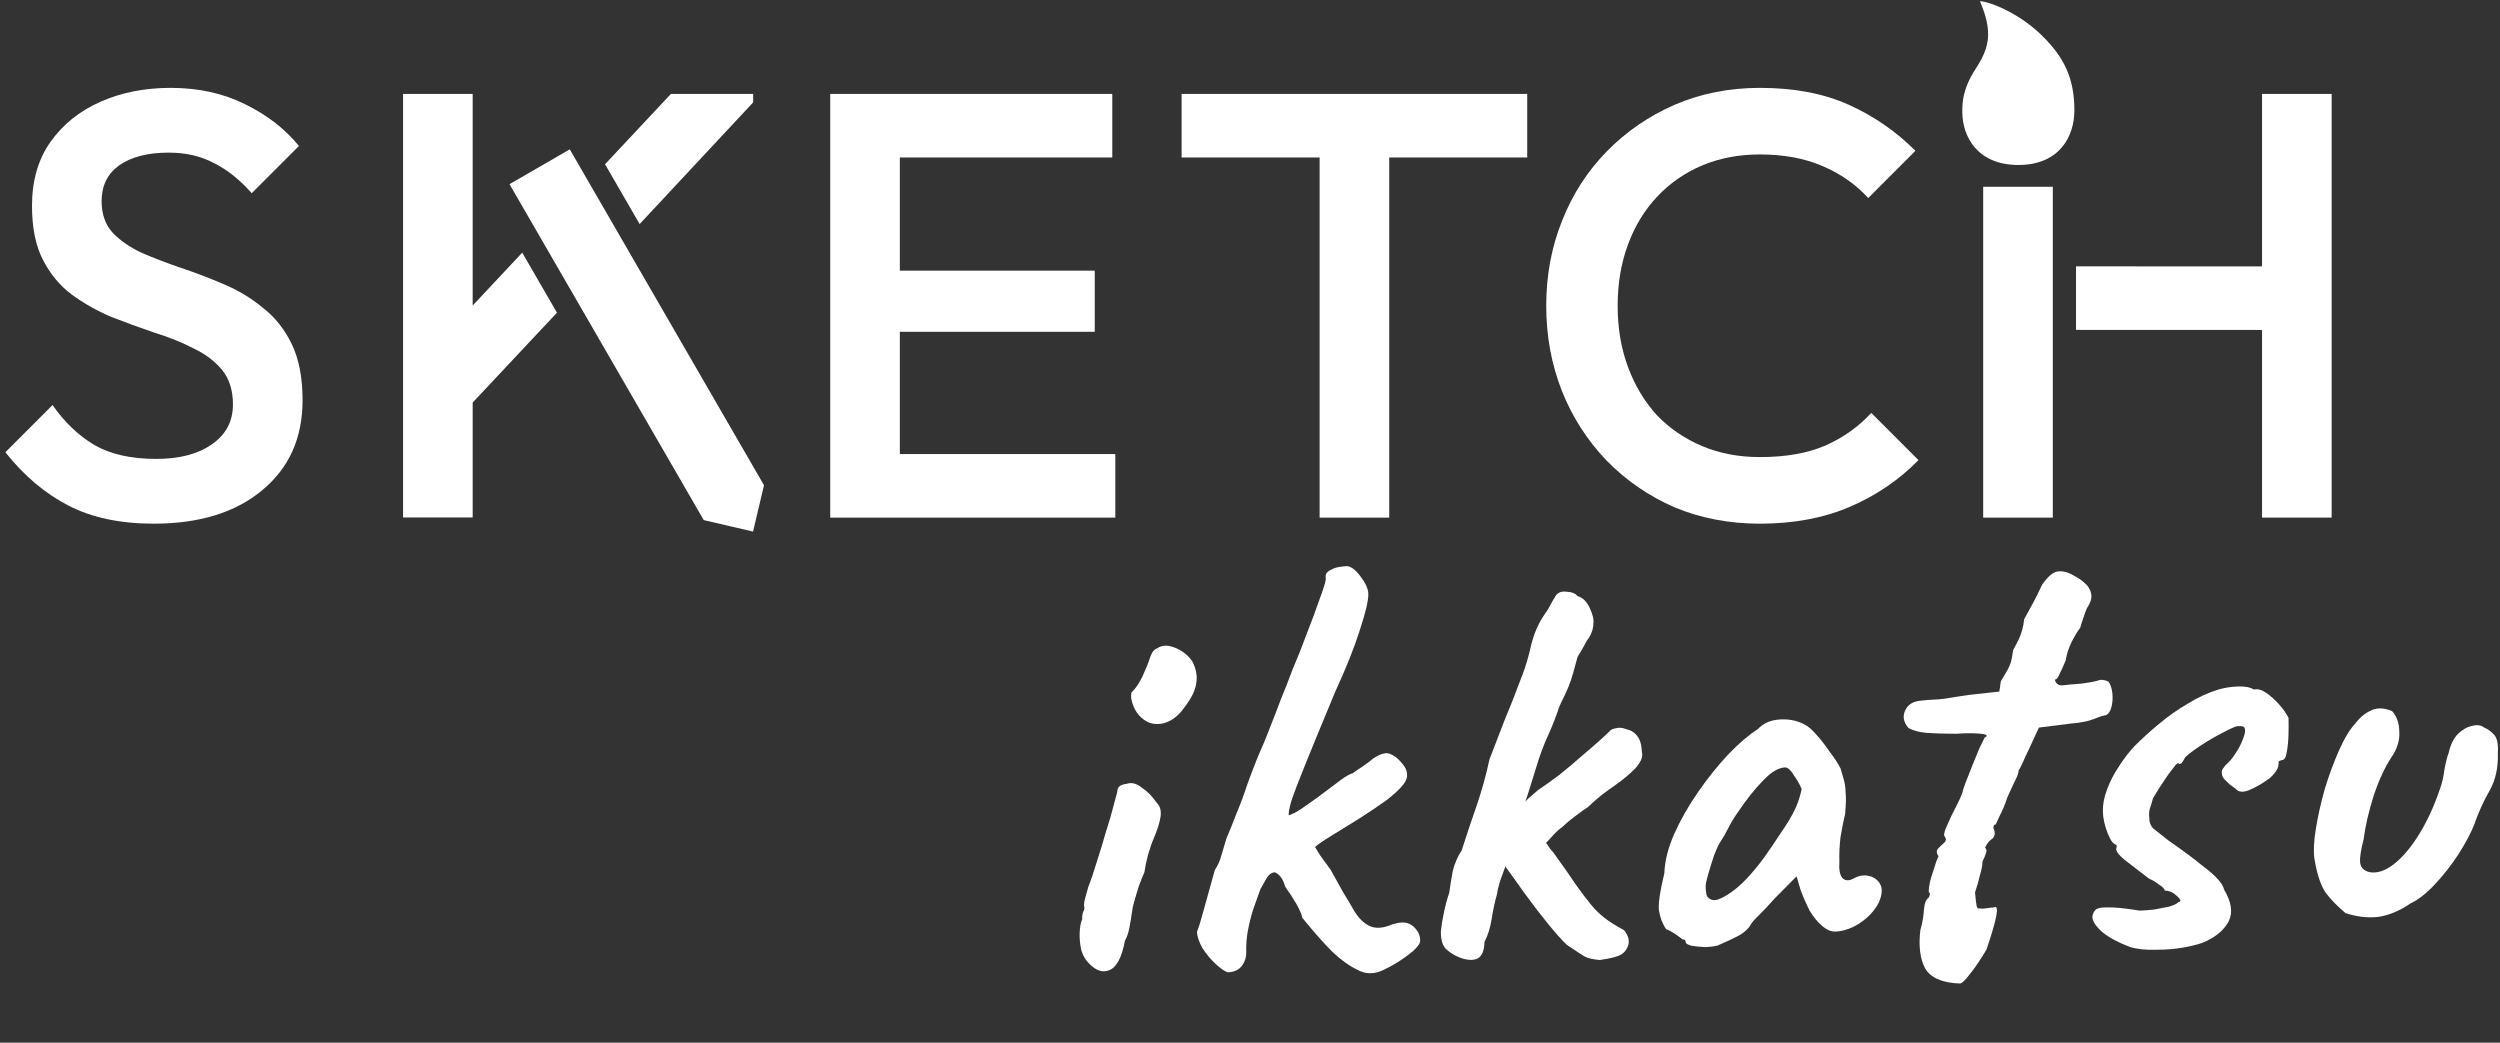
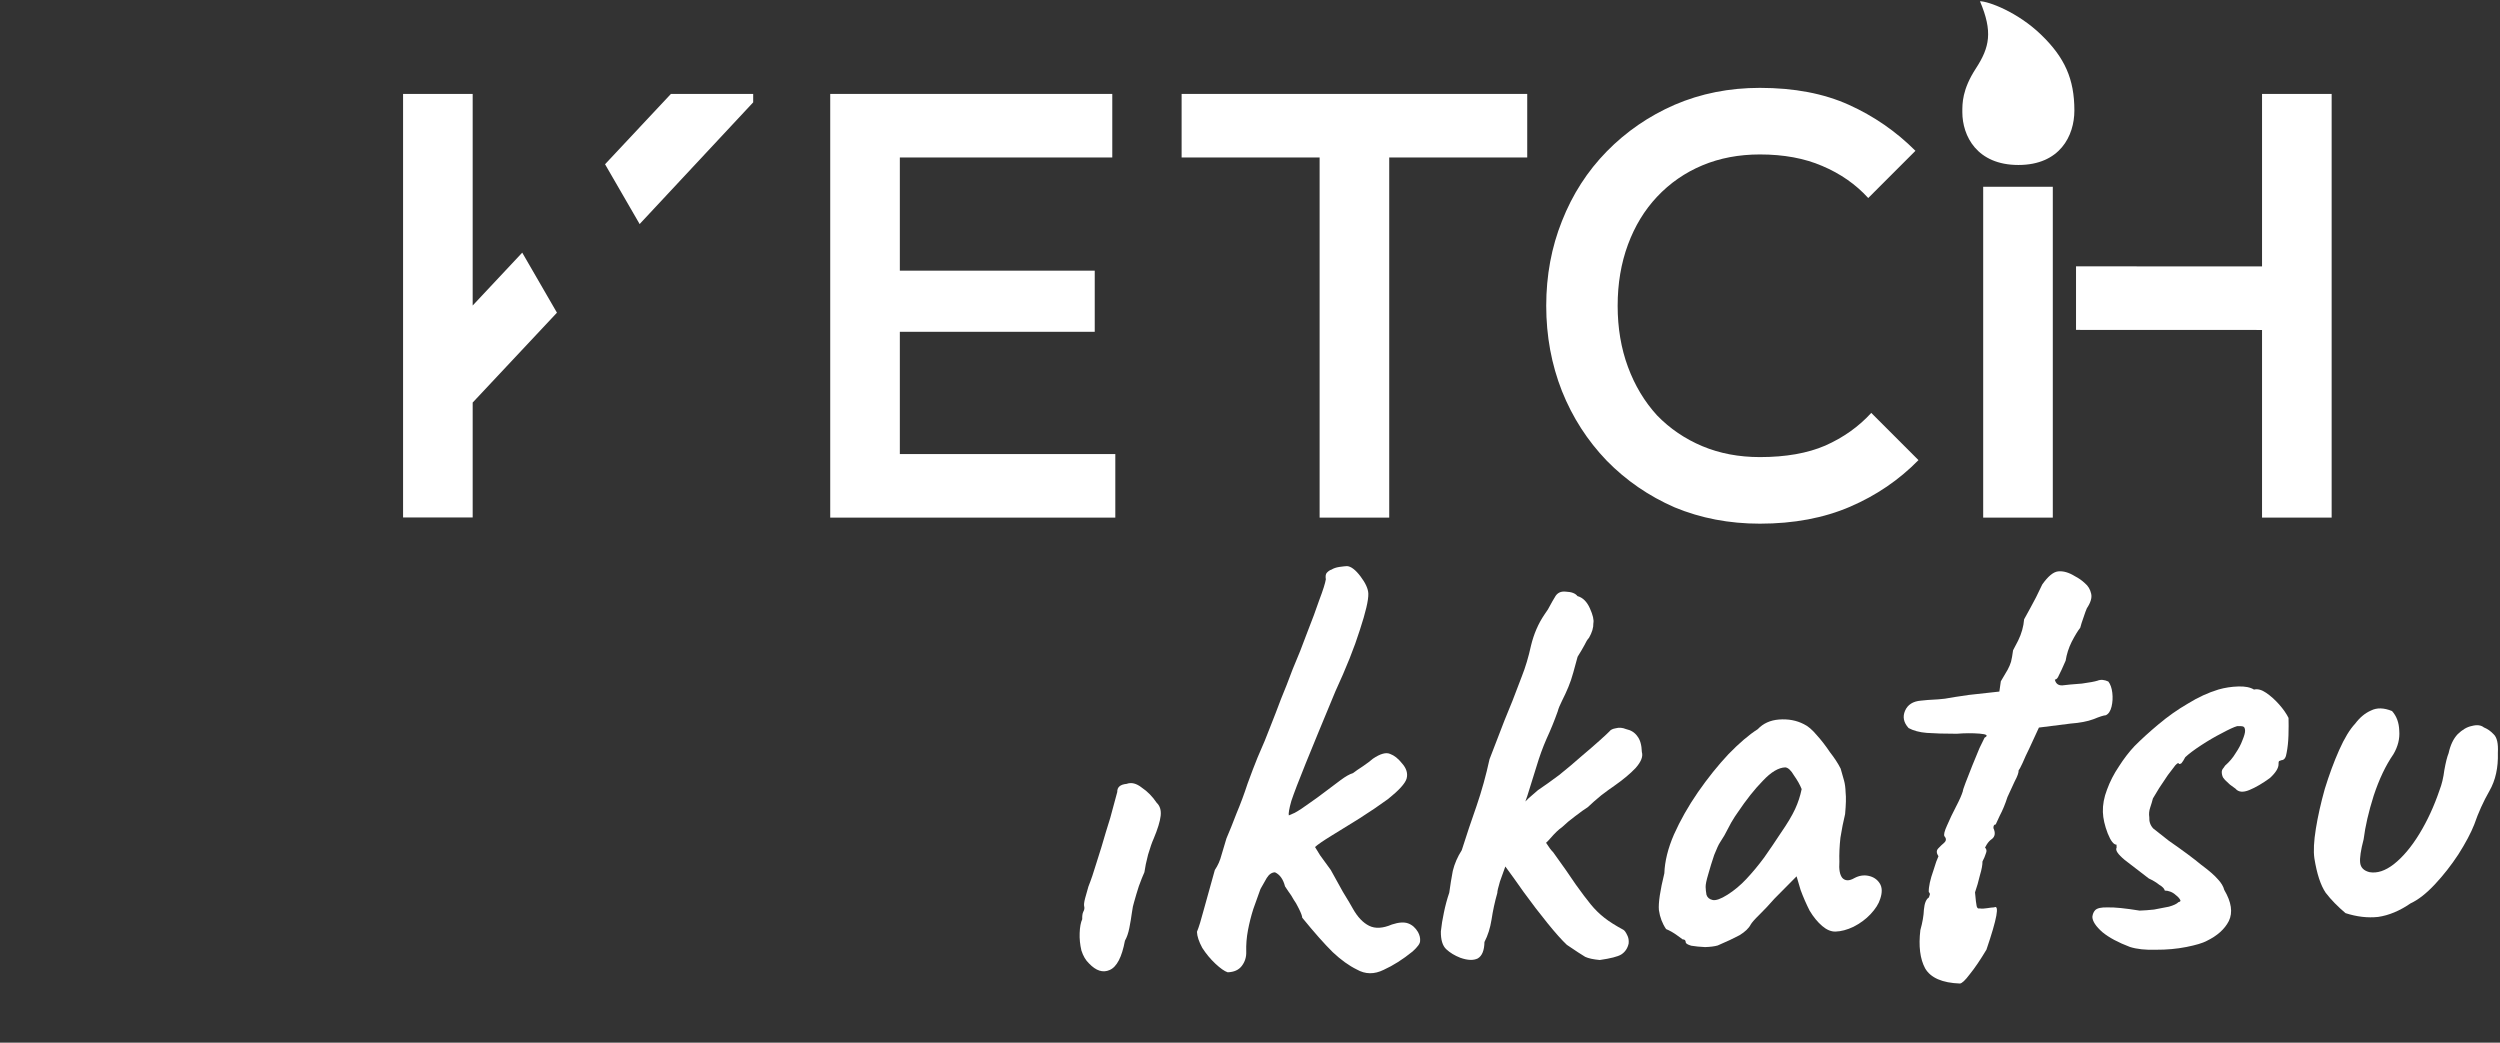
<svg xmlns="http://www.w3.org/2000/svg" width="422" height="176" viewBox="0 0 422 176" fill="none">
  <rect x="0" y="0" width="422" height="176" fill="#333333" stroke="none" />
-   <path d="M11.532 85.331C15.482 87.374 20.284 88.396 25.938 88.396C33.635 88.396 39.731 86.522 44.227 82.776C48.79 79.03 51.072 73.955 51.072 67.553C51.072 63.738 50.459 60.571 49.233 58.051C48.007 55.53 46.372 53.487 44.329 51.92C42.353 50.286 40.14 48.957 37.688 47.936C35.304 46.914 32.886 45.994 30.433 45.177C28.049 44.36 25.836 43.508 23.792 42.623C21.817 41.669 20.216 40.545 18.99 39.251C17.764 37.889 17.151 36.118 17.151 33.938C17.151 31.35 18.139 29.34 20.114 27.91C22.157 26.48 24.95 25.764 28.492 25.764C31.353 25.764 33.873 26.343 36.053 27.501C38.301 28.591 40.446 30.294 42.49 32.61L50.459 24.64C48.143 21.78 45.112 19.43 41.366 17.591C37.688 15.752 33.499 14.832 28.799 14.832C24.439 14.832 20.489 15.615 16.947 17.182C13.405 18.749 10.578 21.03 8.466 24.027C6.423 26.956 5.401 30.532 5.401 34.755C5.401 38.434 6.014 41.465 7.24 43.849C8.466 46.233 10.067 48.174 12.043 49.673C14.086 51.171 16.3 52.431 18.684 53.453C21.136 54.407 23.554 55.292 25.938 56.109C28.39 56.859 30.604 57.744 32.579 58.766C34.622 59.719 36.257 60.946 37.483 62.444C38.709 63.943 39.322 65.884 39.322 68.268C39.322 71.129 38.13 73.376 35.746 75.011C33.43 76.646 30.297 77.463 26.346 77.463C22.123 77.463 18.65 76.68 15.925 75.113C13.2 73.479 10.851 71.231 8.875 68.37L0.906 76.339C4.039 80.29 7.581 83.287 11.532 85.331Z" fill="white" />
  <path d="M282.664 85.637C287.091 87.476 291.893 88.396 297.07 88.396C302.792 88.396 307.866 87.442 312.294 85.535C316.721 83.628 320.569 81.005 323.839 77.668L315.87 69.698C313.758 72.014 311.17 73.853 308.104 75.216C305.107 76.51 301.429 77.157 297.07 77.157C293.528 77.157 290.293 76.544 287.364 75.318C284.435 74.092 281.88 72.355 279.701 70.107C277.589 67.791 275.954 65.067 274.797 61.933C273.639 58.8 273.06 55.36 273.06 51.614C273.06 47.868 273.639 44.428 274.797 41.294C275.954 38.161 277.589 35.471 279.701 33.223C281.88 30.907 284.435 29.136 287.364 27.91C290.293 26.684 293.528 26.071 297.07 26.071C301.089 26.071 304.597 26.718 307.594 28.012C310.659 29.306 313.247 31.111 315.359 33.427L323.328 25.458C320.059 22.188 316.312 19.6 312.089 17.693C307.866 15.786 302.86 14.832 297.07 14.832C291.893 14.832 287.091 15.786 282.664 17.693C278.304 19.6 274.49 22.223 271.22 25.56C267.951 28.898 265.431 32.814 263.66 37.31C261.889 41.737 261.003 46.505 261.003 51.614C261.003 56.722 261.889 61.525 263.66 66.02C265.431 70.448 267.951 74.364 271.22 77.77C274.49 81.107 278.304 83.73 282.664 85.637Z" fill="white" />
  <path d="M381.832 87.373V55.699L350.433 55.687V44.959L381.832 44.971V15.853H393.582V87.373H381.832Z" fill="white" />
  <path d="M334.763 87.374V31.527H346.513V87.374H334.763Z" fill="white" />
  <path d="M222.751 87.374V26.582H199.456V15.854H257.796V26.582H234.501V87.374H222.751Z" fill="white" />
  <path d="M140.142 15.854V87.374H188.265V76.646H151.892V56.007H184.791V45.688H151.892V26.582H187.754V15.854H140.142Z" fill="white" />
  <path d="M79.788 51.573V15.852H68.039V87.347H79.788V67.95C87.532 59.7 90.93 56.079 94.013 52.782L88.152 42.646L79.788 51.573Z" fill="white" />
  <path d="M102.131 27.725L107.97 37.822C112.432 33.037 118.488 26.545 127.138 17.277V15.853H113.254L102.131 27.725Z" fill="white" />
  <path d="M333.526 11.558C335.855 7.975 336.402 5.364 334.221 0.211C335.623 0.211 340.548 2.006 344.534 5.855C348.519 9.705 350.155 13.319 350.155 18.655C350.155 22.915 347.721 27.849 340.705 27.849C333.688 27.849 331.242 22.926 331.242 18.934C331.242 17.466 331.196 15.142 333.526 11.558Z" fill="white" />
-   <path d="M86.004 31.088L118.79 87.791L127.117 89.73L128.962 81.91L96.176 25.207L86.004 31.088Z" fill="white" />
  <path d="M347.398 96.451C348.273 96.356 349.228 96.63 350.262 97.273C350.881 97.592 351.434 97.98 351.921 98.438C352.476 98.894 352.833 99.491 352.992 100.23C353.148 100.901 352.903 101.719 352.257 102.686C352.131 102.96 351.944 103.473 351.697 104.224C351.449 104.908 351.264 105.488 351.144 105.965C350.754 106.45 350.271 107.243 349.698 108.343C349.189 109.372 348.851 110.431 348.682 111.518C348.178 112.683 347.798 113.506 347.543 113.987C347.355 114.466 347.126 114.71 346.856 114.718C347.012 115.389 347.429 115.714 348.104 115.693C348.777 115.604 349.889 115.502 351.44 115.386C352.719 115.21 353.592 115.048 354.061 114.898C354.595 114.678 355.204 114.726 355.89 115.043C356.243 115.505 356.466 116.14 356.559 116.948C356.652 117.757 356.609 118.535 356.43 119.284C356.25 120.033 355.927 120.517 355.461 120.734C355.123 120.745 354.421 120.97 353.353 121.409C352.351 121.779 351.074 122.021 349.523 122.138L344.17 122.813L342.556 126.311C342.111 127.204 341.732 128.027 341.417 128.78C341.101 129.466 340.878 129.879 340.747 130.018C340.76 130.423 340.542 131.038 340.095 131.863C339.715 132.686 339.304 133.578 338.861 134.539C338.492 135.699 338.052 136.76 337.542 137.723C337.104 138.671 336.883 139.151 336.877 139.163C336.607 139.172 336.478 139.379 336.491 139.784C336.854 140.583 336.772 141.194 336.245 141.616C335.913 141.83 335.619 142.143 335.362 142.557C335.17 142.901 335.073 143.073 335.073 143.073C335.352 143.334 335.396 143.671 335.207 144.083C335.084 144.492 334.895 144.937 334.64 145.419C334.657 145.959 334.513 146.741 334.207 147.764C333.969 148.786 333.694 149.74 333.384 150.629C333.49 151.842 333.582 152.617 333.66 152.952C333.738 153.288 333.912 153.418 334.18 153.342C334.519 153.399 334.925 153.386 335.395 153.304C335.933 153.219 336.337 153.172 336.607 153.164C337.538 152.661 337.105 155.041 335.311 160.302C334.283 162.024 333.347 163.406 332.501 164.446C331.722 165.485 331.164 166.009 330.826 166.019C327.849 165.91 325.896 165.059 324.967 163.466C324.106 161.871 323.835 159.716 324.156 157.002C324.52 155.707 324.72 154.551 324.756 153.536C324.857 152.452 325.14 151.767 325.604 151.482C325.605 151.48 325.635 151.378 325.696 151.175C325.825 150.968 325.784 150.766 325.576 150.57C325.548 149.692 325.814 148.467 326.373 146.895C326.495 146.486 326.649 146.007 326.834 145.461C327.084 144.848 327.21 144.54 327.211 144.537C326.856 144.007 326.842 143.568 327.169 143.22C327.496 142.871 327.825 142.557 328.154 142.276C328.548 141.926 328.571 141.553 328.22 141.159C328.077 140.893 328.226 140.28 328.669 139.32C329.11 138.292 329.617 137.228 330.191 136.129C330.765 135.03 331.143 134.173 331.327 133.559C331.323 133.424 331.477 132.945 331.789 132.125C332.101 131.304 332.477 130.345 332.915 129.25C333.354 128.155 333.762 127.162 334.14 126.271C334.585 125.378 334.871 124.795 334.997 124.52C335.662 124.162 335.385 123.934 334.165 123.837C332.945 123.74 331.661 123.747 330.312 123.857C328.217 123.855 326.526 123.807 325.238 123.712C324.019 123.615 322.996 123.343 322.171 122.896C321.331 121.976 321.131 121.002 321.572 119.975C322.013 118.947 322.908 118.377 324.256 118.267C325.132 118.172 325.806 118.118 326.279 118.103C326.819 118.086 327.493 118.031 328.301 117.938C329.175 117.775 330.52 117.564 332.337 117.304L337.491 116.736L337.74 115.005C338.253 114.11 338.638 113.456 338.895 113.042C339.151 112.561 339.339 112.116 339.462 111.706C339.582 111.23 339.697 110.584 339.806 109.769C339.811 109.76 340.098 109.21 340.667 108.12C341.239 106.953 341.573 105.759 341.67 104.539C342.438 103.163 343.108 101.925 343.682 100.826C344.254 99.659 344.603 98.938 344.729 98.664C345.7 97.282 346.59 96.544 347.398 96.451Z" fill="white" />
  <path d="M227.381 95.559C228.058 95.605 228.82 96.189 229.666 97.312C230.513 98.434 230.949 99.4 230.974 100.211C231.008 101.291 230.532 103.334 229.545 106.339C228.623 109.275 227.245 112.732 225.41 116.71C223.273 121.847 221.609 125.887 220.417 128.831C219.225 131.775 218.413 133.896 217.98 135.194C217.616 136.49 217.472 137.306 217.55 137.641C217.558 137.638 217.891 137.492 218.55 137.204C219.215 136.845 220.076 136.277 221.133 135.5C221.861 135.004 222.687 134.404 223.611 133.699C224.536 132.994 225.427 132.324 226.286 131.689C227.144 131.053 227.842 130.659 228.378 130.507C228.84 130.155 229.402 129.765 230.065 129.339C230.793 128.843 231.354 128.42 231.748 128.069C233.006 127.219 233.978 126.952 234.664 127.268C235.347 127.517 236.006 128.037 236.639 128.828C237.41 129.683 237.674 130.553 237.431 131.44C237.186 132.258 236.141 133.407 234.295 134.884C232.841 135.944 231.22 137.043 229.43 138.18C227.706 139.248 226.148 140.21 224.755 141.065C223.363 141.92 222.436 142.557 221.976 142.977C221.98 142.983 222.265 143.447 222.831 144.369C223.467 145.228 224.067 146.055 224.633 146.848C225.207 147.911 225.888 149.14 226.675 150.535C227.53 151.927 228.101 152.89 228.388 153.422C229.175 154.816 230.084 155.768 231.114 156.276C232.144 156.785 233.426 156.711 234.96 156.054C236.097 155.681 237.008 155.618 237.692 155.867C238.376 156.116 238.932 156.605 239.36 157.335C239.647 157.867 239.764 158.371 239.712 158.845C239.724 159.25 239.304 159.838 238.449 160.608C236.801 161.944 235.177 162.976 233.578 163.702C231.981 164.496 230.459 164.476 229.014 163.643C227.71 163.008 226.361 162.036 224.968 160.728C223.573 159.352 221.855 157.413 219.816 154.908C219.808 154.638 219.623 154.136 219.262 153.404C218.901 152.672 218.615 152.174 218.404 151.91C218.117 151.379 217.797 150.882 217.445 150.42C217.096 149.899 216.919 149.634 216.913 149.625C216.759 149.022 216.54 148.522 216.257 148.125C215.975 147.728 215.627 147.435 215.216 147.245C214.676 147.262 214.213 147.581 213.826 148.201C213.506 148.752 213.154 149.372 212.77 150.06C212.396 151.085 211.992 152.213 211.558 153.443C211.189 154.604 210.888 155.797 210.656 157.021C210.425 158.245 210.327 159.464 210.366 160.68C210.393 161.558 210.147 162.343 209.628 163.035C209.109 163.727 208.31 164.09 207.229 164.124C206.683 163.939 205.992 163.453 205.156 162.669C204.32 161.884 203.582 160.995 202.943 160.001C202.369 158.937 202.07 158.034 202.046 157.291C202.361 156.538 202.76 155.241 203.243 153.401C203.791 151.491 204.398 149.309 205.064 146.854C205.581 146.095 205.96 145.238 206.2 144.284C206.506 143.261 206.781 142.339 207.026 141.52C207.53 140.355 208.095 138.952 208.719 137.31C209.411 135.666 210.034 133.991 210.589 132.283C211.211 130.574 211.773 129.103 212.275 127.87C213.159 125.882 213.881 124.136 214.442 122.631C215.069 121.057 215.663 119.517 216.224 118.012C216.852 116.506 217.509 114.829 218.195 112.982C219.077 110.927 219.891 108.874 220.638 106.822C221.452 104.769 222.137 102.922 222.694 101.282C223.318 99.641 223.687 98.48 223.801 97.8C223.717 97.262 223.772 96.888 223.969 96.68C224.23 96.401 224.495 96.224 224.763 96.148C225.095 95.935 225.529 95.786 226.067 95.701C226.672 95.615 227.111 95.567 227.381 95.559Z" fill="white" />
  <path d="M190.174 132.316C190.975 132.021 191.827 132.231 192.728 132.946C193.695 133.592 194.533 134.444 195.242 135.503C195.799 136.026 196.025 136.763 195.92 137.712C195.814 138.662 195.415 139.959 194.724 141.603C194.47 142.152 194.161 143.04 193.794 144.268C193.492 145.427 193.286 146.413 193.177 147.228C192.924 147.777 192.611 148.564 192.237 149.59C191.93 150.546 191.654 151.467 191.411 152.353C191.287 152.695 191.17 153.273 191.06 154.088C190.951 154.902 190.809 155.752 190.634 156.636C190.459 157.52 190.211 158.238 189.89 158.789C189.369 161.576 188.509 163.226 187.308 163.737C186.175 164.245 185.014 163.876 183.826 162.629C183.269 162.106 182.84 161.376 182.54 160.439C182.306 159.433 182.208 158.456 182.246 157.508C182.281 156.493 182.426 155.711 182.679 155.162C182.662 154.622 182.717 154.215 182.843 153.94C183.035 153.596 183.093 153.29 183.017 153.022C182.941 152.754 182.994 152.28 183.175 151.598C183.356 150.917 183.539 150.268 183.722 149.654C184.161 148.559 184.625 147.193 185.114 145.555C185.669 143.848 186.19 142.141 186.677 140.436C187.232 138.729 187.659 137.262 187.958 136.036C188.323 134.741 188.535 133.957 188.594 133.684C188.568 132.874 189.095 132.418 190.174 132.316Z" fill="white" />
  <path d="M262.435 100.845C262.817 100.089 263.449 99.765 264.331 99.872C265.279 99.91 265.929 100.16 266.281 100.622C267.168 100.865 267.865 101.553 268.374 102.686C268.883 103.819 269.078 104.657 268.96 105.202C268.984 105.945 268.738 106.764 268.226 107.659C267.964 107.937 267.707 108.351 267.454 108.9C267.199 109.381 266.814 110.035 266.299 110.862C266.056 111.749 265.814 112.635 265.571 113.521C265.329 114.407 265.051 115.228 264.736 115.981C264.422 116.734 264.074 117.489 263.692 118.244C263.31 119 263.059 119.616 262.939 120.093C262.38 121.665 261.752 123.206 261.056 124.715C260.426 126.154 259.865 127.693 259.376 129.331C258.885 130.901 258.363 132.573 257.811 134.348C257.707 134.666 257.595 134.981 257.48 135.295C257.628 135.131 257.81 134.947 258.026 134.747C258.618 134.255 259.145 133.799 259.605 133.379C260.664 132.67 261.854 131.821 263.175 130.833C264.493 129.778 265.745 128.724 266.929 127.673C268.18 126.62 269.232 125.708 270.087 124.938C270.941 124.168 271.467 123.678 271.663 123.469C271.857 123.193 272.224 123.012 272.762 122.928C273.298 122.776 273.874 122.825 274.49 123.076C275.307 123.254 275.927 123.639 276.351 124.234C276.843 124.827 277.108 125.731 277.147 126.947C277.373 127.683 277.029 128.573 276.115 129.616C275.199 130.591 273.98 131.609 272.459 132.671C271.93 133.026 271.202 133.555 270.278 134.26C269.422 134.963 268.666 135.629 268.01 136.258C267.545 136.543 266.851 137.038 265.927 137.743C265.068 138.378 264.311 139.011 263.655 139.64C263.125 139.994 262.469 140.623 261.686 141.527C261.457 141.793 261.22 142.037 260.976 142.263C261.459 143.026 261.855 143.553 262.164 143.844C263.79 146.091 265.063 147.91 265.986 149.3C266.976 150.688 267.823 151.811 268.525 152.667C269.228 153.524 269.995 154.277 270.827 154.927C271.658 155.577 272.727 156.253 274.034 156.955C274.24 157.084 274.453 157.381 274.67 157.848C274.886 158.246 274.968 158.717 274.917 159.259C274.74 160.076 274.32 160.698 273.658 161.124C273.061 161.481 271.854 161.789 270.037 162.049C268.952 161.948 268.135 161.771 267.587 161.518C267.036 161.197 266.001 160.52 264.481 159.486C263.646 158.701 262.559 157.485 261.223 155.837C259.887 154.19 258.548 152.44 257.205 150.59C256.036 148.921 255 147.48 254.101 146.263C253.78 147.165 253.48 148.007 253.195 148.789C252.889 149.813 252.74 150.46 252.748 150.73C252.322 152.23 251.998 153.728 251.774 155.222C251.549 156.648 251.149 157.911 250.575 159.011C250.552 160.431 250.176 161.355 249.446 161.784C248.714 162.145 247.732 162.108 246.502 161.673C245.544 161.298 244.752 160.816 244.125 160.228C243.498 159.639 243.196 158.634 243.219 157.214C243.322 156.197 243.492 155.144 243.728 154.055C243.962 152.899 244.265 151.774 244.636 150.681C244.8 149.459 244.998 148.236 245.23 147.012C245.529 145.786 246.034 144.621 246.743 143.517C247.542 140.991 248.376 138.497 249.245 136.037C250.112 133.508 250.841 130.883 251.431 128.16C252.368 125.698 253.211 123.508 253.962 121.592C254.78 119.674 255.751 117.21 256.873 114.2C257.499 112.626 258.019 110.886 258.433 108.981C258.911 107.005 259.668 105.258 260.701 103.738C261.155 103.116 261.476 102.599 261.666 102.187C261.921 101.706 262.178 101.258 262.435 100.845Z" fill="white" />
  <path d="M377.823 115.875C378.971 115.839 379.855 116.014 380.475 116.4C381.079 116.246 381.761 116.427 382.52 116.944C383.28 117.461 384.01 118.113 384.711 118.902C385.412 119.692 385.943 120.453 386.304 121.185C386.329 121.995 386.326 122.975 386.295 124.125C386.261 125.208 386.157 126.191 385.982 127.075C385.872 127.89 385.581 128.305 385.109 128.32C385.109 128.32 385.008 128.357 384.808 128.431C384.673 128.435 384.611 128.605 384.621 128.943C384.642 129.618 384.16 130.411 383.175 131.32C381.92 132.239 380.758 132.917 379.691 133.357C378.623 133.796 377.843 133.719 377.351 133.126C377.005 132.866 376.694 132.64 376.417 132.445C376.139 132.184 375.86 131.922 375.581 131.661C375.577 131.655 375.471 131.524 375.265 131.265C375.121 130.999 375.044 130.697 375.034 130.36C375.025 130.09 375.119 129.85 375.315 129.641C375.509 129.365 375.606 129.227 375.606 129.227C376.33 128.596 376.917 127.901 377.366 127.143C377.883 126.384 378.266 125.662 378.514 124.978C378.829 124.225 378.98 123.679 378.97 123.341C378.957 122.936 378.848 122.703 378.644 122.642C378.506 122.578 378.168 122.555 377.628 122.572C377.092 122.724 376.225 123.124 375.029 123.77C373.898 124.346 372.737 125.024 371.545 125.805C370.353 126.586 369.461 127.257 368.87 127.816C368.615 128.297 368.421 128.607 368.291 128.747C368.227 128.884 368.061 128.957 367.791 128.965C367.782 128.695 367.582 128.769 367.19 129.187C366.865 129.602 366.443 130.157 365.924 130.849C365.472 131.539 364.988 132.264 364.471 133.023C364.022 133.781 363.668 134.367 363.411 134.781C363.291 135.258 363.138 135.77 362.952 136.316C362.767 136.863 362.716 137.405 362.801 137.943C362.757 138.688 362.979 139.323 363.469 139.849C364.024 140.304 364.891 140.987 366.068 141.896C368.487 143.577 370.321 144.939 371.57 145.981C372.885 146.954 373.823 147.77 374.385 148.428C374.944 149.019 375.301 149.616 375.455 150.219C376.669 152.277 376.926 154.026 376.228 155.467C375.528 156.841 374.279 157.962 372.481 158.83C371.816 159.189 370.678 159.529 369.066 159.85C367.453 160.171 365.735 160.326 363.909 160.316C362.154 160.371 360.695 160.214 359.534 159.845C357.551 159.096 356.004 158.266 354.894 157.355C353.782 156.376 353.214 155.515 353.19 154.772C353.243 154.297 353.4 153.921 353.662 153.642C353.989 153.294 354.694 153.136 355.776 153.17C356.924 153.134 358.721 153.314 361.167 153.71C361.91 153.687 362.719 153.628 363.594 153.533C364.535 153.368 365.376 153.206 366.114 153.047C366.918 152.819 367.451 152.566 367.713 152.288C368.048 152.21 368.145 152.071 368.004 151.873C367.86 151.607 367.615 151.344 367.269 151.085C366.99 150.823 366.68 150.63 366.338 150.506C365.997 150.382 365.69 150.324 365.42 150.332C365.342 149.997 365.028 149.668 364.477 149.348C363.992 148.957 363.406 148.604 362.72 148.288C361.196 147.119 359.846 146.08 358.668 145.171C357.488 144.194 357.027 143.498 357.284 143.085C357.276 142.814 357.271 142.679 357.271 142.679C357.269 142.612 357.268 142.578 357.268 142.578C356.796 142.593 356.303 141.966 355.79 140.698C355.275 139.363 355 138.155 354.966 137.074C354.928 135.859 355.159 134.601 355.659 133.301C356.157 131.933 356.825 130.628 357.665 129.385C358.503 128.074 359.379 126.931 360.295 125.956C361.474 124.77 362.821 123.545 364.336 122.28C365.917 120.946 367.57 119.779 369.296 118.778C371.02 117.71 372.752 116.912 374.493 116.385C375.565 116.08 376.675 115.911 377.823 115.875Z" fill="white" />
  <path fill-rule="evenodd" clip-rule="evenodd" d="M300.304 121.454C301.855 121.338 303.249 121.598 304.485 122.235C305.171 122.552 305.9 123.171 306.672 124.093C307.443 124.947 308.183 125.904 308.892 126.963C309.667 127.953 310.27 128.88 310.703 129.745C310.929 130.482 311.119 131.152 311.273 131.755C311.426 132.291 311.514 132.965 311.54 133.775C311.633 134.583 311.603 135.801 311.452 137.428C311.152 138.654 310.89 139.98 310.664 141.407C310.506 142.831 310.447 144.185 310.487 145.468C310.393 146.755 310.557 147.662 310.979 148.19C311.468 148.715 312.145 148.728 313.008 148.228C313.805 147.797 314.613 147.67 315.429 147.847C316.246 148.024 316.868 148.444 317.294 149.107C317.72 149.769 317.748 150.647 317.377 151.74C317.132 152.559 316.584 153.422 315.734 154.327C314.949 155.163 313.991 155.869 312.86 156.445C311.795 156.951 310.789 157.22 309.844 157.25C309.101 157.273 308.347 156.959 307.584 156.307C306.82 155.655 306.117 154.798 305.475 153.737C304.899 152.606 304.389 151.439 303.945 150.236L303.264 147.925L299.53 151.693C298.682 152.666 297.832 153.571 296.979 154.409C296.192 155.177 295.703 155.734 295.511 156.078C295.192 156.696 294.569 157.29 293.641 157.86C292.71 158.362 291.478 158.942 289.944 159.598C289.408 159.75 288.701 159.84 287.823 159.868C286.943 159.828 286.163 159.751 285.483 159.637C284.87 159.454 284.56 159.261 284.553 159.059C284.542 158.721 284.368 158.557 284.03 158.568C284.026 158.565 283.715 158.337 283.097 157.887C282.474 157.434 281.855 157.081 281.238 156.83C280.601 155.904 280.196 154.835 280.022 153.624C279.917 152.41 280.223 150.339 280.942 147.41C281.014 145.38 281.553 143.2 282.561 140.87C283.635 138.471 284.98 136.096 286.596 133.747C288.278 131.329 290.002 129.179 291.768 127.299C293.601 125.416 295.247 124.012 296.705 123.088C297.62 122.113 298.82 121.568 300.304 121.454ZM301.368 129.532C300.22 129.568 298.959 130.317 297.586 131.78C296.21 133.175 294.78 134.977 293.295 137.187C293.036 137.533 292.681 138.085 292.232 138.843C291.85 139.598 291.467 140.32 291.083 141.008C290.697 141.628 290.439 142.042 290.311 142.249C290.117 142.526 289.8 143.211 289.361 144.306C288.99 145.4 288.653 146.492 288.349 147.583C288.043 148.606 287.897 149.321 287.91 149.726C287.922 150.131 287.97 150.569 288.052 151.04C288.202 151.508 288.55 151.801 289.094 151.92C289.639 152.037 290.474 151.741 291.601 151.03C292.727 150.318 293.782 149.44 294.763 148.395C295.809 147.281 296.818 146.067 297.791 144.752C298.761 143.369 299.698 141.988 300.601 140.608C301.7 139.019 302.503 137.675 303.01 136.578C303.516 135.48 303.886 134.353 304.12 133.197C303.826 132.462 303.397 131.698 302.831 130.905C302.331 130.042 301.843 129.584 301.368 129.532Z" fill="white" />
  <path d="M400.224 119.936C401.222 119.431 402.406 119.462 403.776 120.027C404.546 120.881 404.952 121.984 404.995 123.335C405.105 124.683 404.775 126.012 404.005 127.32C402.712 129.186 401.602 131.519 400.676 134.319C399.816 137.05 399.251 139.501 398.981 141.673C398.498 143.513 398.303 144.837 398.396 145.645C398.489 146.454 399.013 146.978 399.967 147.219C401.258 147.448 402.63 147 404.081 145.873C405.598 144.676 407.032 142.975 408.382 140.769C409.732 138.564 410.871 136.094 411.799 133.361C412.175 132.403 412.444 131.28 412.606 129.99C412.836 128.699 413.076 127.745 413.327 127.129C413.622 125.768 414.13 124.704 414.849 123.938C415.636 123.169 416.433 122.705 417.239 122.544C418.11 122.314 418.789 122.394 419.274 122.784C419.89 123.035 420.443 123.424 420.933 123.949C421.49 124.473 421.726 125.513 421.64 127.07C421.718 129.569 421.244 131.713 420.219 133.502C419.194 135.292 418.341 137.178 417.66 139.16C417.096 140.597 416.203 142.281 414.979 144.212C413.754 146.075 412.421 147.774 410.982 149.306C409.543 150.838 408.191 151.894 406.925 152.475C405.072 153.75 403.237 154.517 401.421 154.777C399.669 154.967 397.837 154.755 395.925 154.139C394.606 153.031 393.489 151.883 392.573 150.695C391.722 149.438 391.086 147.498 390.666 144.875C390.492 143.663 390.576 142.005 390.915 139.899C391.255 137.793 391.758 135.546 392.427 133.159C393.163 130.77 393.973 128.582 394.857 126.594C395.741 124.606 396.641 123.124 397.556 122.149C398.335 121.11 399.224 120.373 400.224 119.936Z" fill="white" />
-   <path d="M195.335 109.442C196.129 108.877 197.142 108.845 198.374 109.347C199.607 109.849 200.578 110.63 201.287 111.689C201.935 112.953 202.143 114.197 201.911 115.42C201.744 116.575 201.077 117.914 199.908 119.438C198.938 120.82 197.782 121.702 196.443 122.082C195.168 122.392 194.046 122.19 193.078 121.477C192.455 121.024 191.964 120.465 191.605 119.8C191.244 119.068 191.02 118.399 190.934 117.793C190.915 117.186 190.972 116.846 191.105 116.774C191.695 116.215 192.277 115.351 192.848 114.184C193.418 112.95 193.856 111.855 194.164 110.899C194.225 110.694 194.352 110.42 194.544 110.076C194.803 109.73 195.067 109.518 195.335 109.442Z" fill="white" />
</svg>